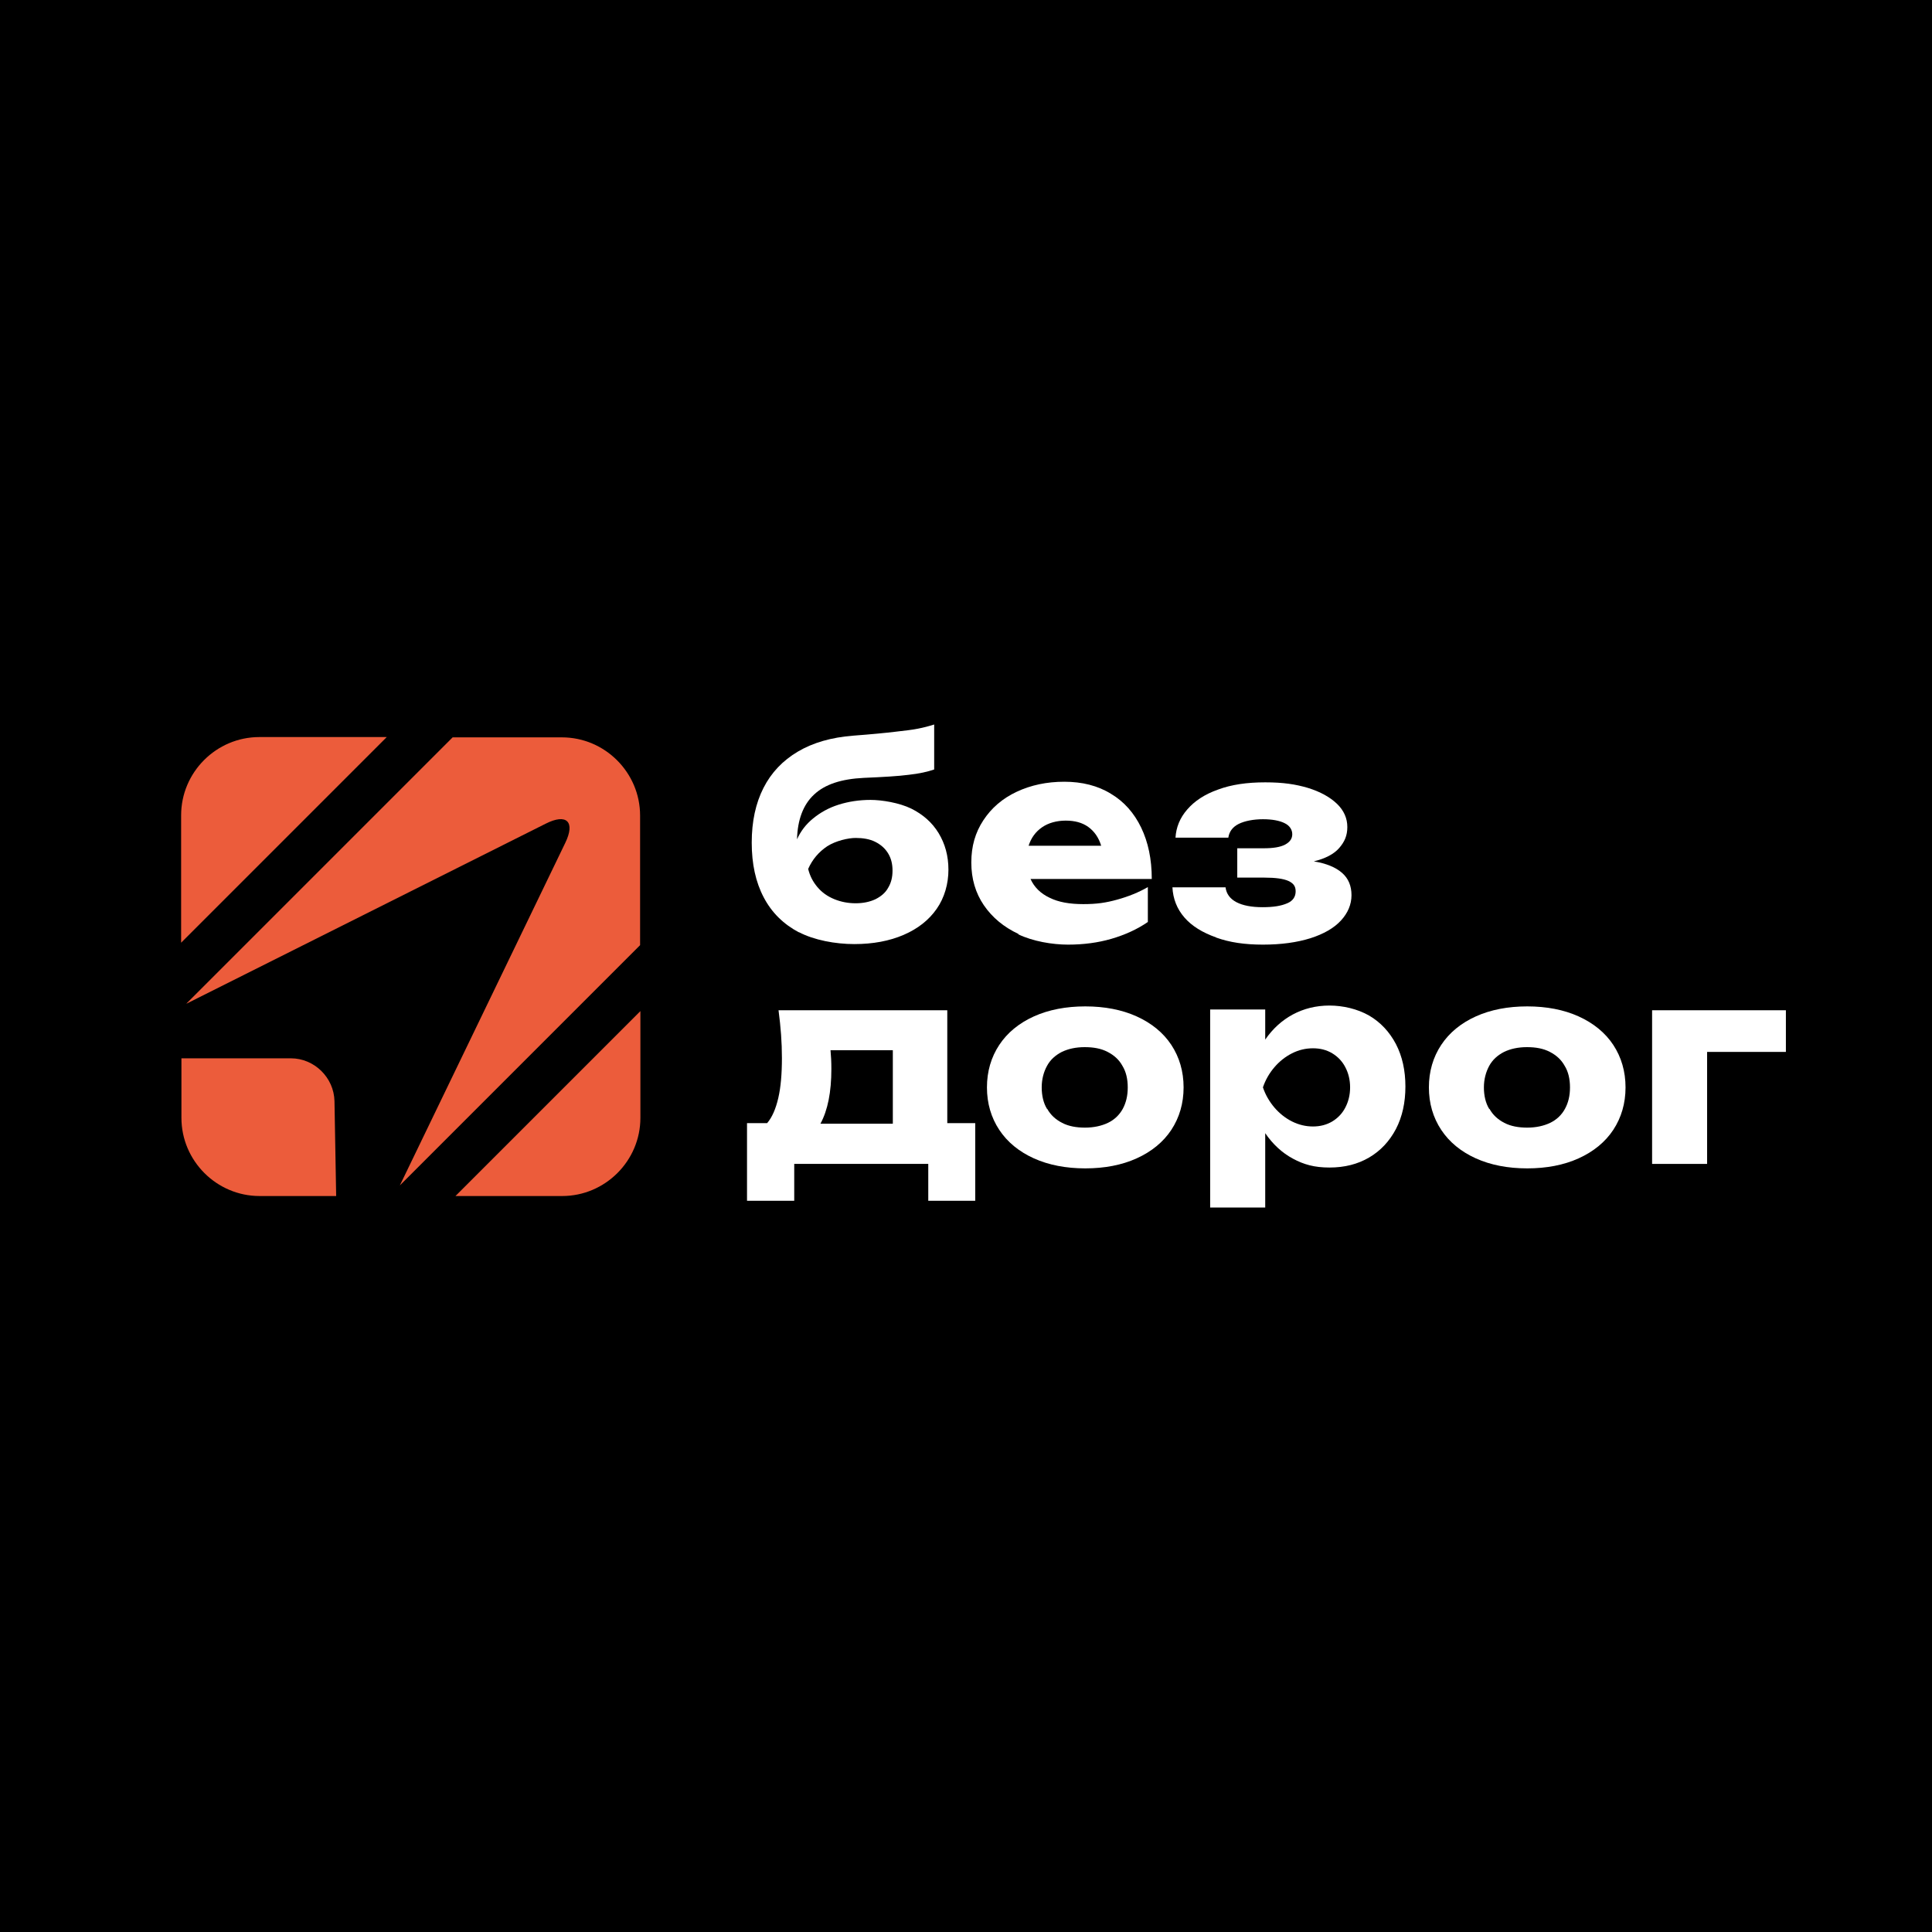
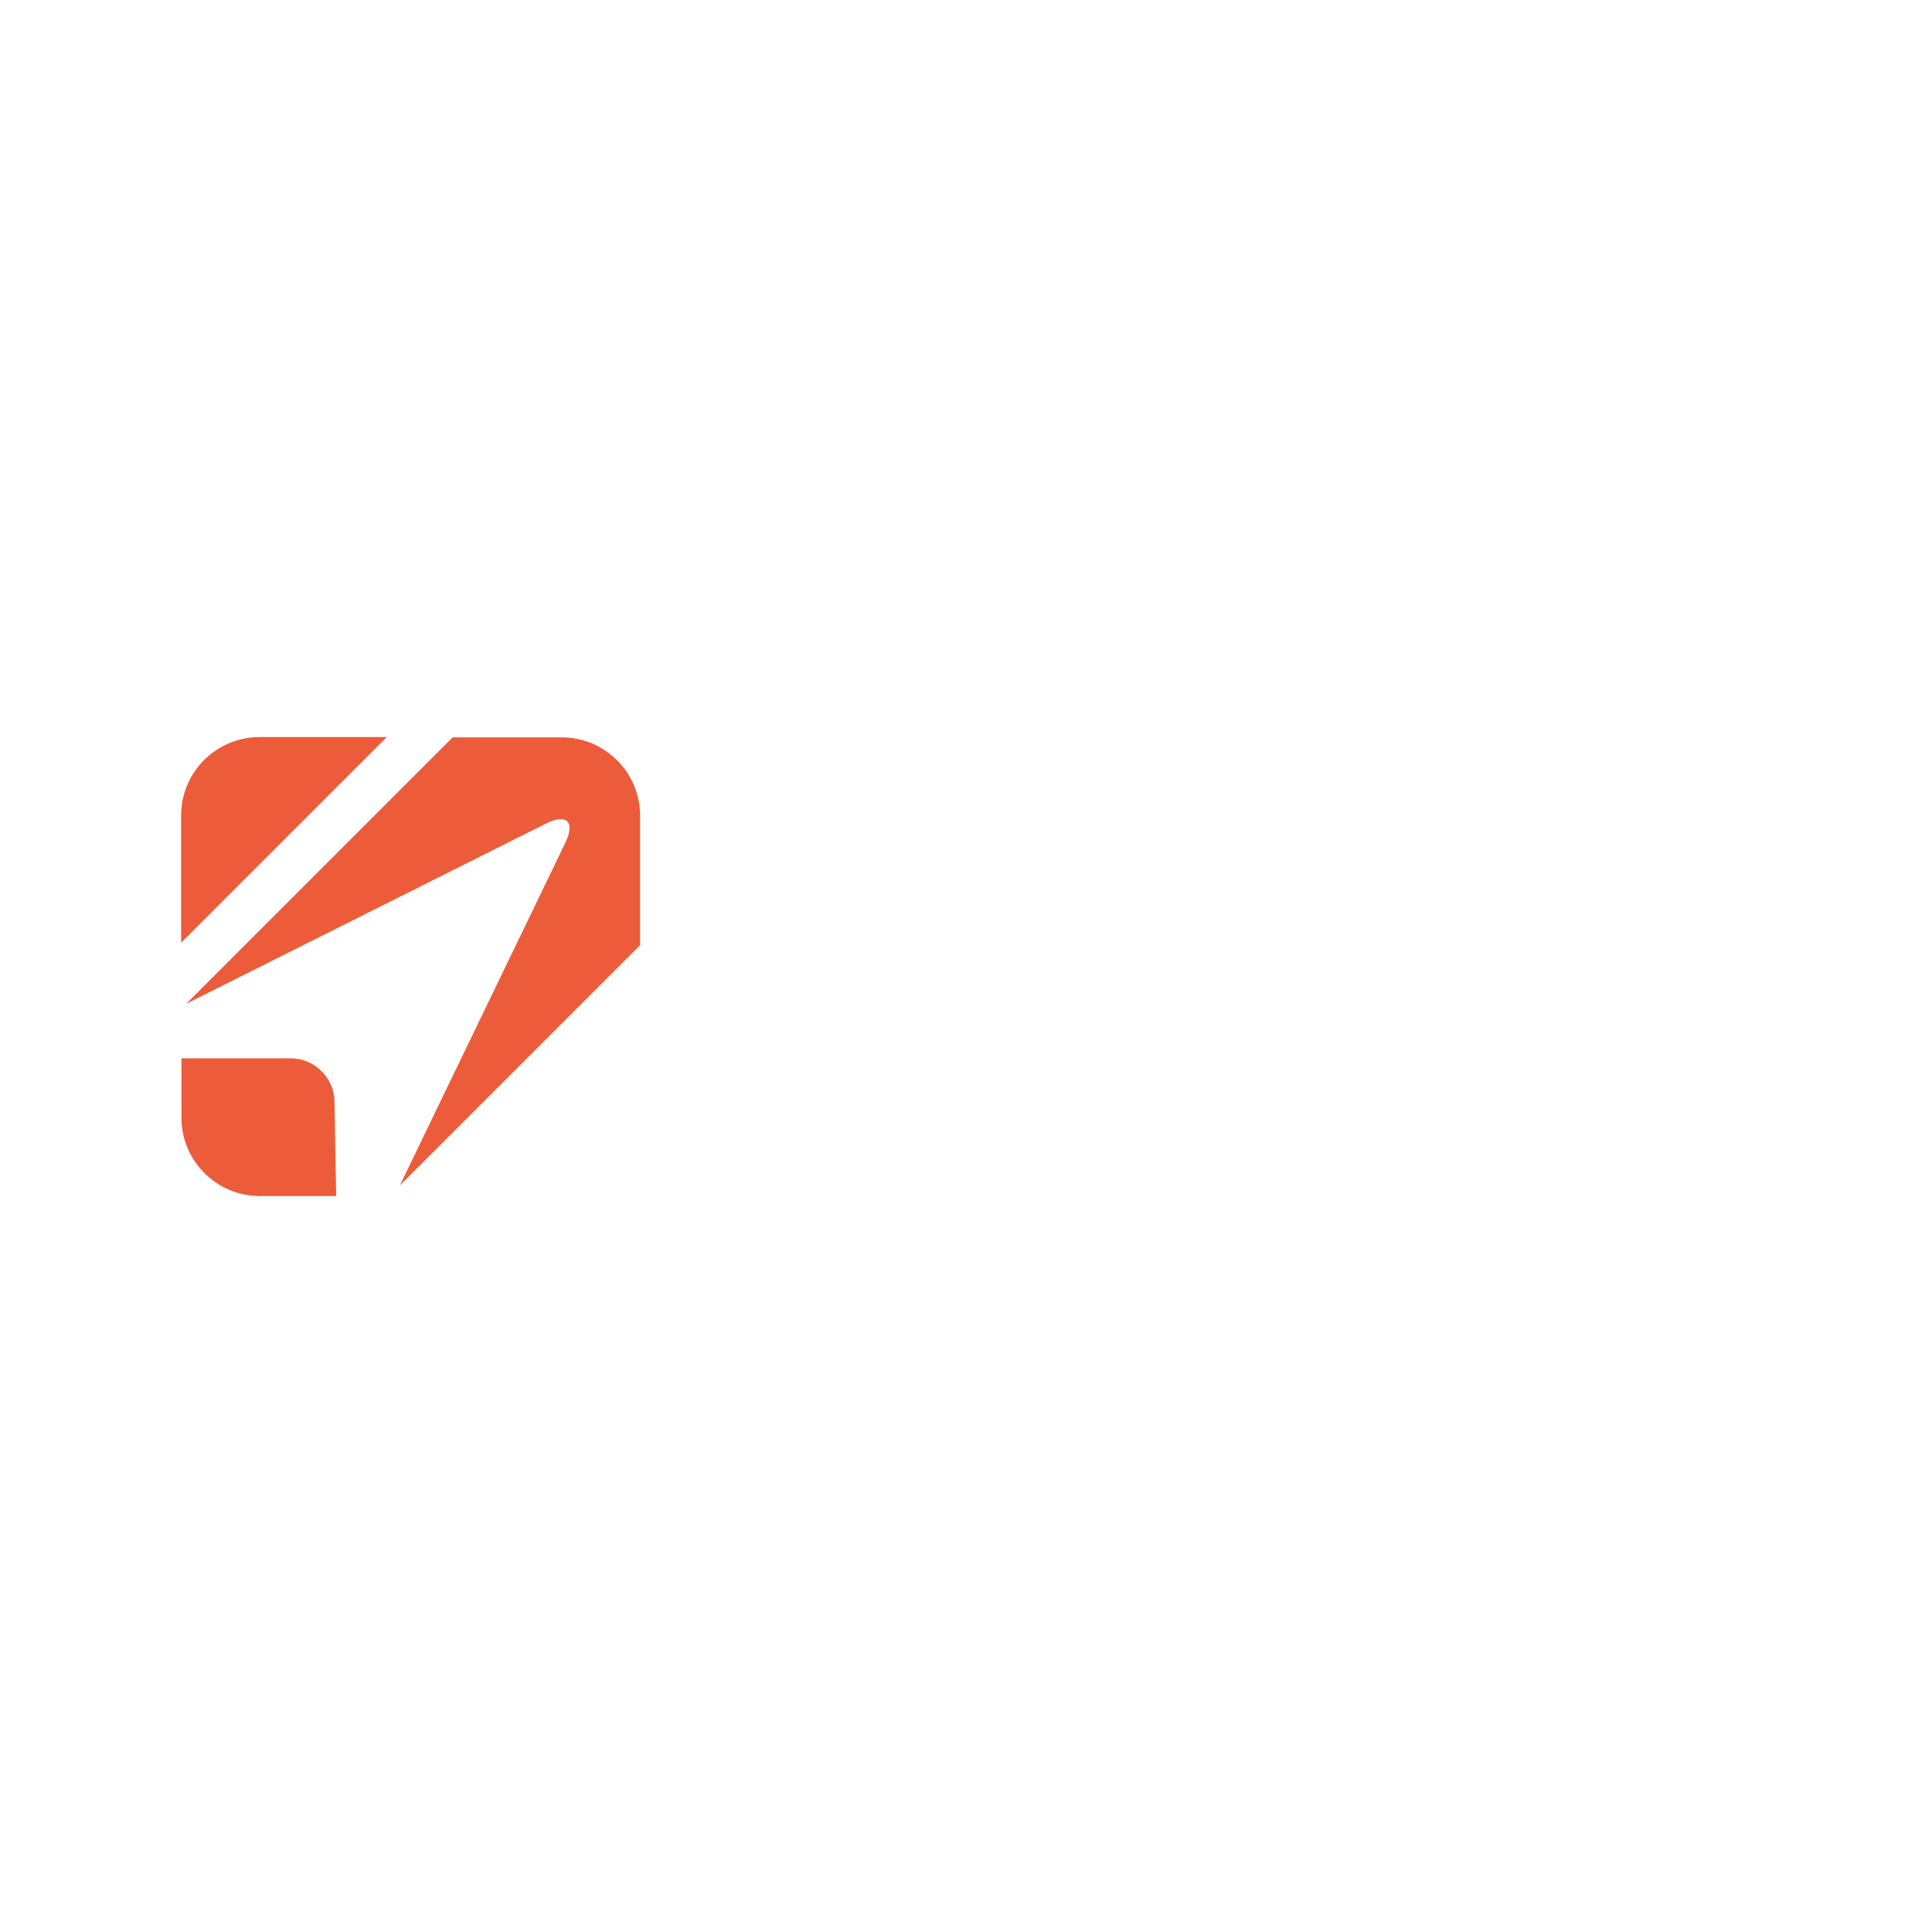
<svg xmlns="http://www.w3.org/2000/svg" width="32" height="32" viewBox="0 0 32 32" fill="none">
-   <rect width="32" height="32" fill="black" />
  <path d="M13.233 15.443C12.979 15.308 12.784 15.119 12.65 14.864C12.516 14.61 12.451 14.309 12.451 13.957C12.451 13.606 12.516 13.305 12.646 13.05C12.775 12.796 12.965 12.597 13.215 12.449C13.465 12.301 13.77 12.213 14.131 12.185C14.436 12.162 14.672 12.139 14.829 12.12C14.987 12.102 15.112 12.088 15.204 12.069C15.297 12.051 15.385 12.028 15.473 12V12.745C15.366 12.782 15.227 12.814 15.052 12.833C14.876 12.856 14.631 12.87 14.307 12.884C13.937 12.902 13.664 12.99 13.483 13.161C13.303 13.328 13.21 13.578 13.201 13.902C13.261 13.768 13.349 13.652 13.469 13.555C13.589 13.457 13.728 13.379 13.89 13.328C14.052 13.277 14.228 13.249 14.418 13.249C14.607 13.249 14.894 13.296 15.093 13.393C15.288 13.49 15.44 13.624 15.547 13.8C15.653 13.976 15.709 14.175 15.709 14.406C15.709 14.637 15.644 14.869 15.514 15.054C15.385 15.239 15.204 15.382 14.968 15.484C14.732 15.586 14.459 15.637 14.149 15.637C13.839 15.637 13.483 15.572 13.229 15.438L13.233 15.443ZM13.539 14.693C13.613 14.781 13.705 14.846 13.816 14.892C13.927 14.938 14.048 14.961 14.172 14.961C14.297 14.961 14.404 14.938 14.496 14.896C14.589 14.85 14.663 14.79 14.709 14.707C14.76 14.623 14.783 14.531 14.783 14.42C14.783 14.309 14.76 14.216 14.709 14.133C14.658 14.05 14.589 13.99 14.496 13.943C14.404 13.897 14.293 13.879 14.172 13.879C14.052 13.879 13.844 13.925 13.701 14.017C13.562 14.11 13.455 14.235 13.386 14.392C13.414 14.508 13.465 14.605 13.539 14.693Z" fill="white" />
-   <path d="M16.87 15.47C16.625 15.355 16.435 15.197 16.296 14.994C16.157 14.79 16.088 14.554 16.088 14.286C16.088 14.017 16.153 13.791 16.287 13.587C16.421 13.383 16.602 13.226 16.838 13.115C17.074 13.004 17.337 12.948 17.629 12.948C17.92 12.948 18.184 13.013 18.401 13.148C18.619 13.277 18.785 13.467 18.901 13.707C19.017 13.948 19.077 14.23 19.077 14.559H17.069C17.129 14.693 17.235 14.799 17.384 14.869C17.532 14.943 17.717 14.975 17.943 14.975C18.17 14.975 18.318 14.952 18.503 14.901C18.688 14.85 18.86 14.781 19.012 14.693V15.271C18.836 15.392 18.633 15.484 18.411 15.549C18.189 15.614 17.948 15.646 17.689 15.646C17.43 15.646 17.106 15.591 16.865 15.475L16.87 15.47ZM18.239 14.008C18.198 13.874 18.128 13.772 18.027 13.698C17.925 13.624 17.8 13.592 17.652 13.592C17.504 13.592 17.365 13.629 17.259 13.703C17.152 13.777 17.078 13.879 17.037 14.008H18.239Z" fill="white" />
  <path d="M20.141 15.526C19.919 15.447 19.743 15.341 19.618 15.197C19.494 15.054 19.429 14.887 19.419 14.697H20.299C20.312 14.804 20.373 14.887 20.479 14.943C20.585 14.998 20.729 15.026 20.914 15.026C21.099 15.026 21.224 15.003 21.321 14.961C21.418 14.92 21.46 14.85 21.46 14.762C21.46 14.674 21.418 14.628 21.34 14.591C21.256 14.554 21.127 14.536 20.942 14.536H20.493V14.05H20.933C21.09 14.05 21.205 14.031 21.284 13.99C21.363 13.948 21.404 13.892 21.404 13.818C21.404 13.744 21.363 13.675 21.275 13.633C21.192 13.592 21.071 13.569 20.919 13.569C20.766 13.569 20.618 13.596 20.516 13.647C20.414 13.698 20.359 13.777 20.345 13.874H19.47C19.48 13.703 19.544 13.545 19.665 13.407C19.785 13.268 19.951 13.157 20.174 13.078C20.396 12.995 20.655 12.958 20.956 12.958C21.256 12.958 21.46 12.99 21.663 13.05C21.872 13.115 22.029 13.203 22.145 13.314C22.26 13.425 22.316 13.555 22.316 13.698C22.316 13.841 22.27 13.943 22.182 14.045C22.094 14.147 21.95 14.221 21.761 14.267C21.964 14.3 22.122 14.364 22.228 14.457C22.334 14.549 22.385 14.674 22.385 14.827C22.385 14.98 22.325 15.123 22.209 15.248C22.094 15.373 21.923 15.47 21.705 15.54C21.483 15.609 21.224 15.646 20.919 15.646C20.613 15.646 20.368 15.609 20.146 15.53L20.141 15.526Z" fill="white" />
-   <path d="M16.157 19.889H15.375V19.278H13.155V19.889H12.373V18.603H12.706C12.789 18.506 12.849 18.367 12.891 18.186C12.932 18.01 12.951 17.788 12.951 17.525C12.951 17.261 12.932 17.016 12.895 16.733H15.69V18.603H16.153V19.889H16.157ZM14.788 18.617V17.395H13.756C13.765 17.488 13.77 17.589 13.77 17.705C13.77 18.089 13.71 18.39 13.589 18.612H14.788V18.617Z" fill="white" />
-   <path d="M17.124 19.186C16.879 19.075 16.685 18.917 16.551 18.714C16.416 18.51 16.347 18.274 16.347 18.011C16.347 17.747 16.416 17.511 16.551 17.307C16.685 17.104 16.879 16.946 17.124 16.835C17.37 16.724 17.657 16.669 17.976 16.669C18.295 16.669 18.582 16.724 18.827 16.835C19.072 16.946 19.267 17.104 19.401 17.307C19.535 17.511 19.604 17.747 19.604 18.011C19.604 18.274 19.535 18.51 19.401 18.714C19.267 18.917 19.072 19.075 18.827 19.186C18.582 19.297 18.295 19.352 17.976 19.352C17.657 19.352 17.37 19.297 17.124 19.186ZM17.346 18.367C17.402 18.468 17.485 18.543 17.592 18.598C17.698 18.654 17.828 18.677 17.971 18.677C18.114 18.677 18.244 18.649 18.351 18.598C18.457 18.547 18.54 18.468 18.596 18.367C18.651 18.265 18.679 18.149 18.679 18.011C18.679 17.872 18.651 17.751 18.591 17.654C18.536 17.552 18.452 17.478 18.346 17.423C18.239 17.367 18.114 17.344 17.966 17.344C17.818 17.344 17.694 17.372 17.587 17.423C17.481 17.478 17.397 17.552 17.342 17.654C17.286 17.756 17.254 17.876 17.254 18.011C17.254 18.145 17.282 18.27 17.342 18.367H17.346Z" fill="white" />
  <path d="M20.956 16.733V17.219C21.08 17.039 21.233 16.9 21.413 16.803C21.594 16.706 21.798 16.655 22.02 16.655C22.242 16.655 22.482 16.71 22.677 16.821C22.866 16.932 23.014 17.09 23.121 17.293C23.227 17.497 23.278 17.733 23.278 17.997C23.278 18.26 23.227 18.496 23.121 18.7C23.014 18.903 22.866 19.061 22.677 19.172C22.487 19.283 22.27 19.338 22.02 19.338C21.77 19.338 21.594 19.288 21.413 19.19C21.233 19.093 21.08 18.95 20.956 18.769V20H20.044V16.72H20.956V16.733ZM21.108 18.344C21.191 18.441 21.289 18.519 21.4 18.575C21.511 18.63 21.626 18.658 21.747 18.658C21.867 18.658 21.973 18.63 22.066 18.575C22.159 18.519 22.233 18.441 22.283 18.344C22.334 18.246 22.362 18.135 22.362 18.01C22.362 17.886 22.334 17.774 22.283 17.677C22.233 17.58 22.159 17.502 22.066 17.446C21.973 17.39 21.867 17.363 21.747 17.363C21.626 17.363 21.511 17.39 21.4 17.446C21.289 17.502 21.191 17.58 21.108 17.677C21.025 17.774 20.96 17.886 20.918 18.01C20.96 18.135 21.025 18.246 21.108 18.344Z" fill="white" />
  <path d="M24.444 19.186C24.199 19.075 24.005 18.917 23.871 18.714C23.736 18.51 23.667 18.274 23.667 18.011C23.667 17.747 23.736 17.511 23.871 17.307C24.005 17.104 24.199 16.946 24.444 16.835C24.69 16.724 24.976 16.669 25.296 16.669C25.615 16.669 25.902 16.724 26.147 16.835C26.392 16.946 26.587 17.104 26.721 17.307C26.855 17.511 26.924 17.747 26.924 18.011C26.924 18.274 26.855 18.51 26.721 18.714C26.587 18.917 26.392 19.075 26.147 19.186C25.902 19.297 25.615 19.352 25.296 19.352C24.976 19.352 24.69 19.297 24.444 19.186ZM24.671 18.367C24.727 18.468 24.81 18.543 24.916 18.598C25.023 18.654 25.152 18.677 25.296 18.677C25.439 18.677 25.569 18.649 25.675 18.598C25.782 18.547 25.865 18.468 25.92 18.367C25.976 18.265 26.004 18.149 26.004 18.011C26.004 17.872 25.976 17.751 25.916 17.654C25.86 17.552 25.777 17.478 25.671 17.423C25.564 17.367 25.439 17.344 25.291 17.344C25.143 17.344 25.018 17.372 24.912 17.423C24.805 17.478 24.722 17.552 24.666 17.654C24.611 17.756 24.578 17.876 24.578 18.011C24.578 18.145 24.606 18.27 24.666 18.367H24.671Z" fill="white" />
  <path d="M29.58 17.423H28.275V19.278H27.364V16.733H29.58V17.423Z" fill="white" />
  <path d="M3.093 16.622L9.038 13.643C9.385 13.467 9.533 13.61 9.362 13.962L6.623 19.634L10.602 15.655V13.508C10.602 12.796 10.019 12.213 9.307 12.213H7.497L3.088 16.622H3.093Z" fill="#EC5C3B" />
  <path d="M6.405 12.208H4.296C3.583 12.208 3 12.791 3 13.504V15.614L6.401 12.213L6.405 12.208Z" fill="#EC5C3B" />
-   <path d="M7.544 19.81H9.311C10.024 19.81 10.607 19.227 10.607 18.515V16.747L7.544 19.81Z" fill="#EC5C3B" />
  <path d="M5.568 19.81L5.54 18.237C5.531 17.849 5.207 17.529 4.818 17.529H3.005C3.005 17.525 3.005 18.515 3.005 18.515C3.005 19.227 3.588 19.81 4.3 19.81H5.568Z" fill="#EC5C3B" />
</svg>